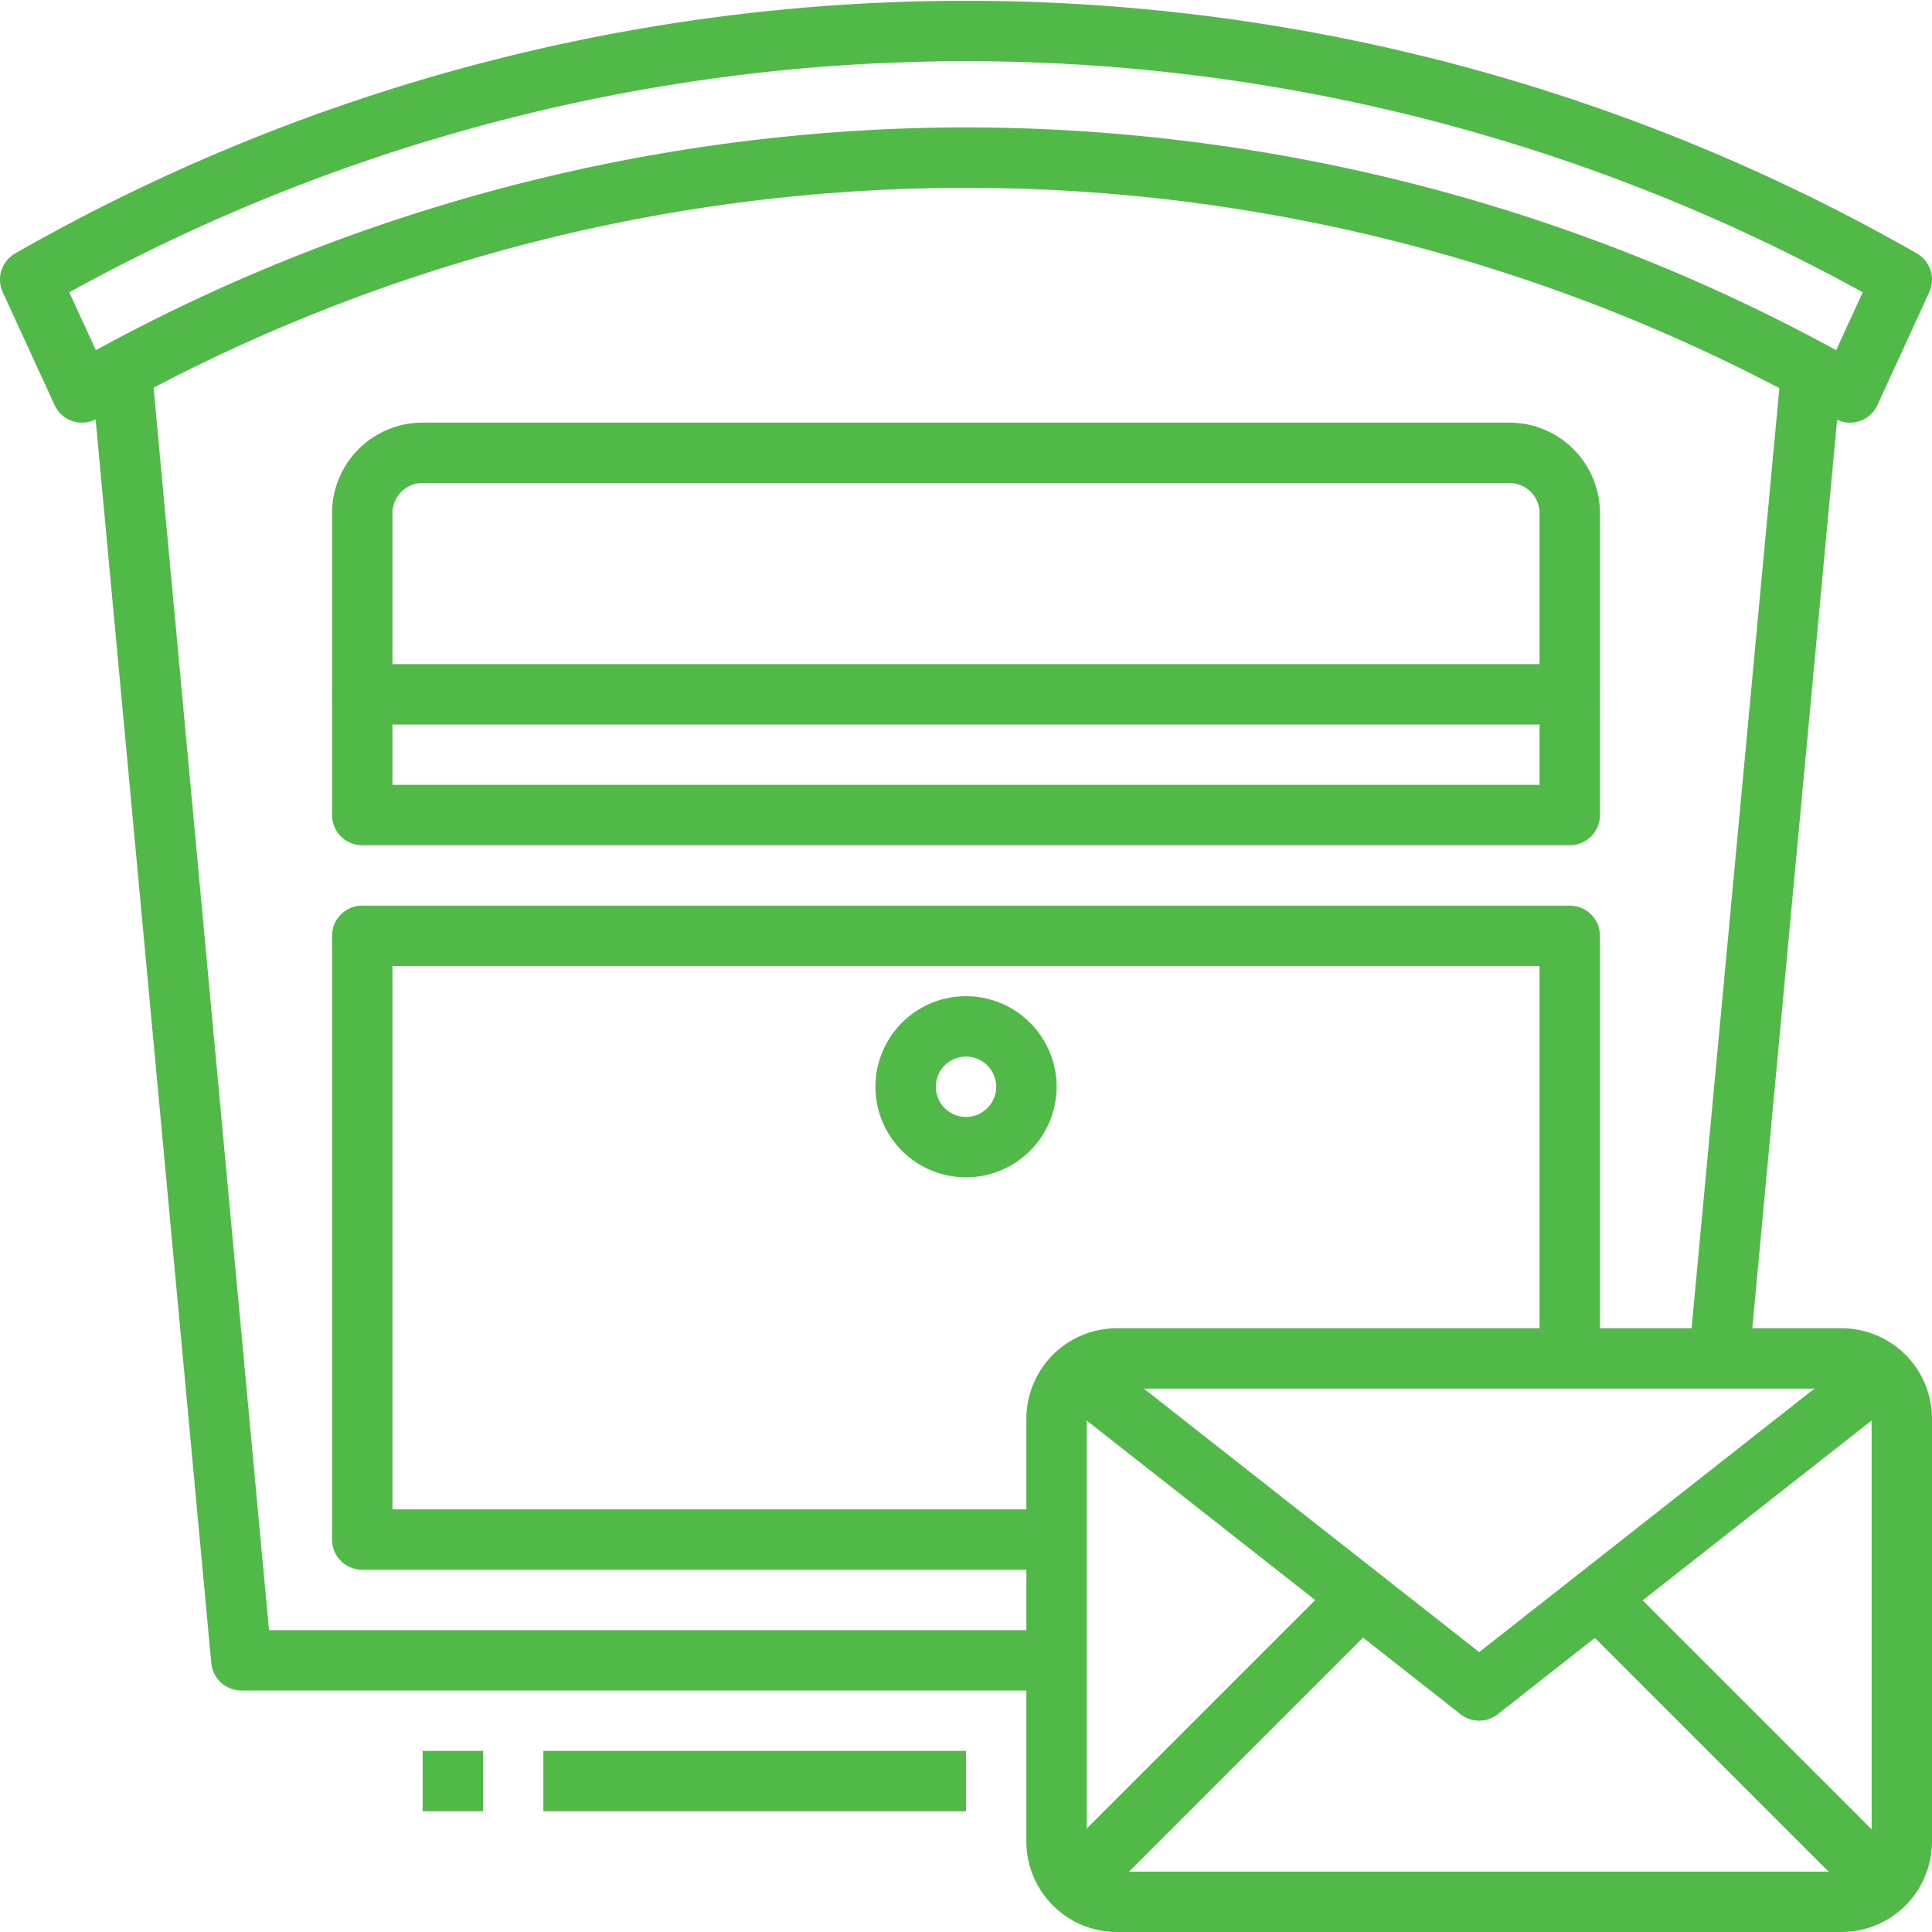
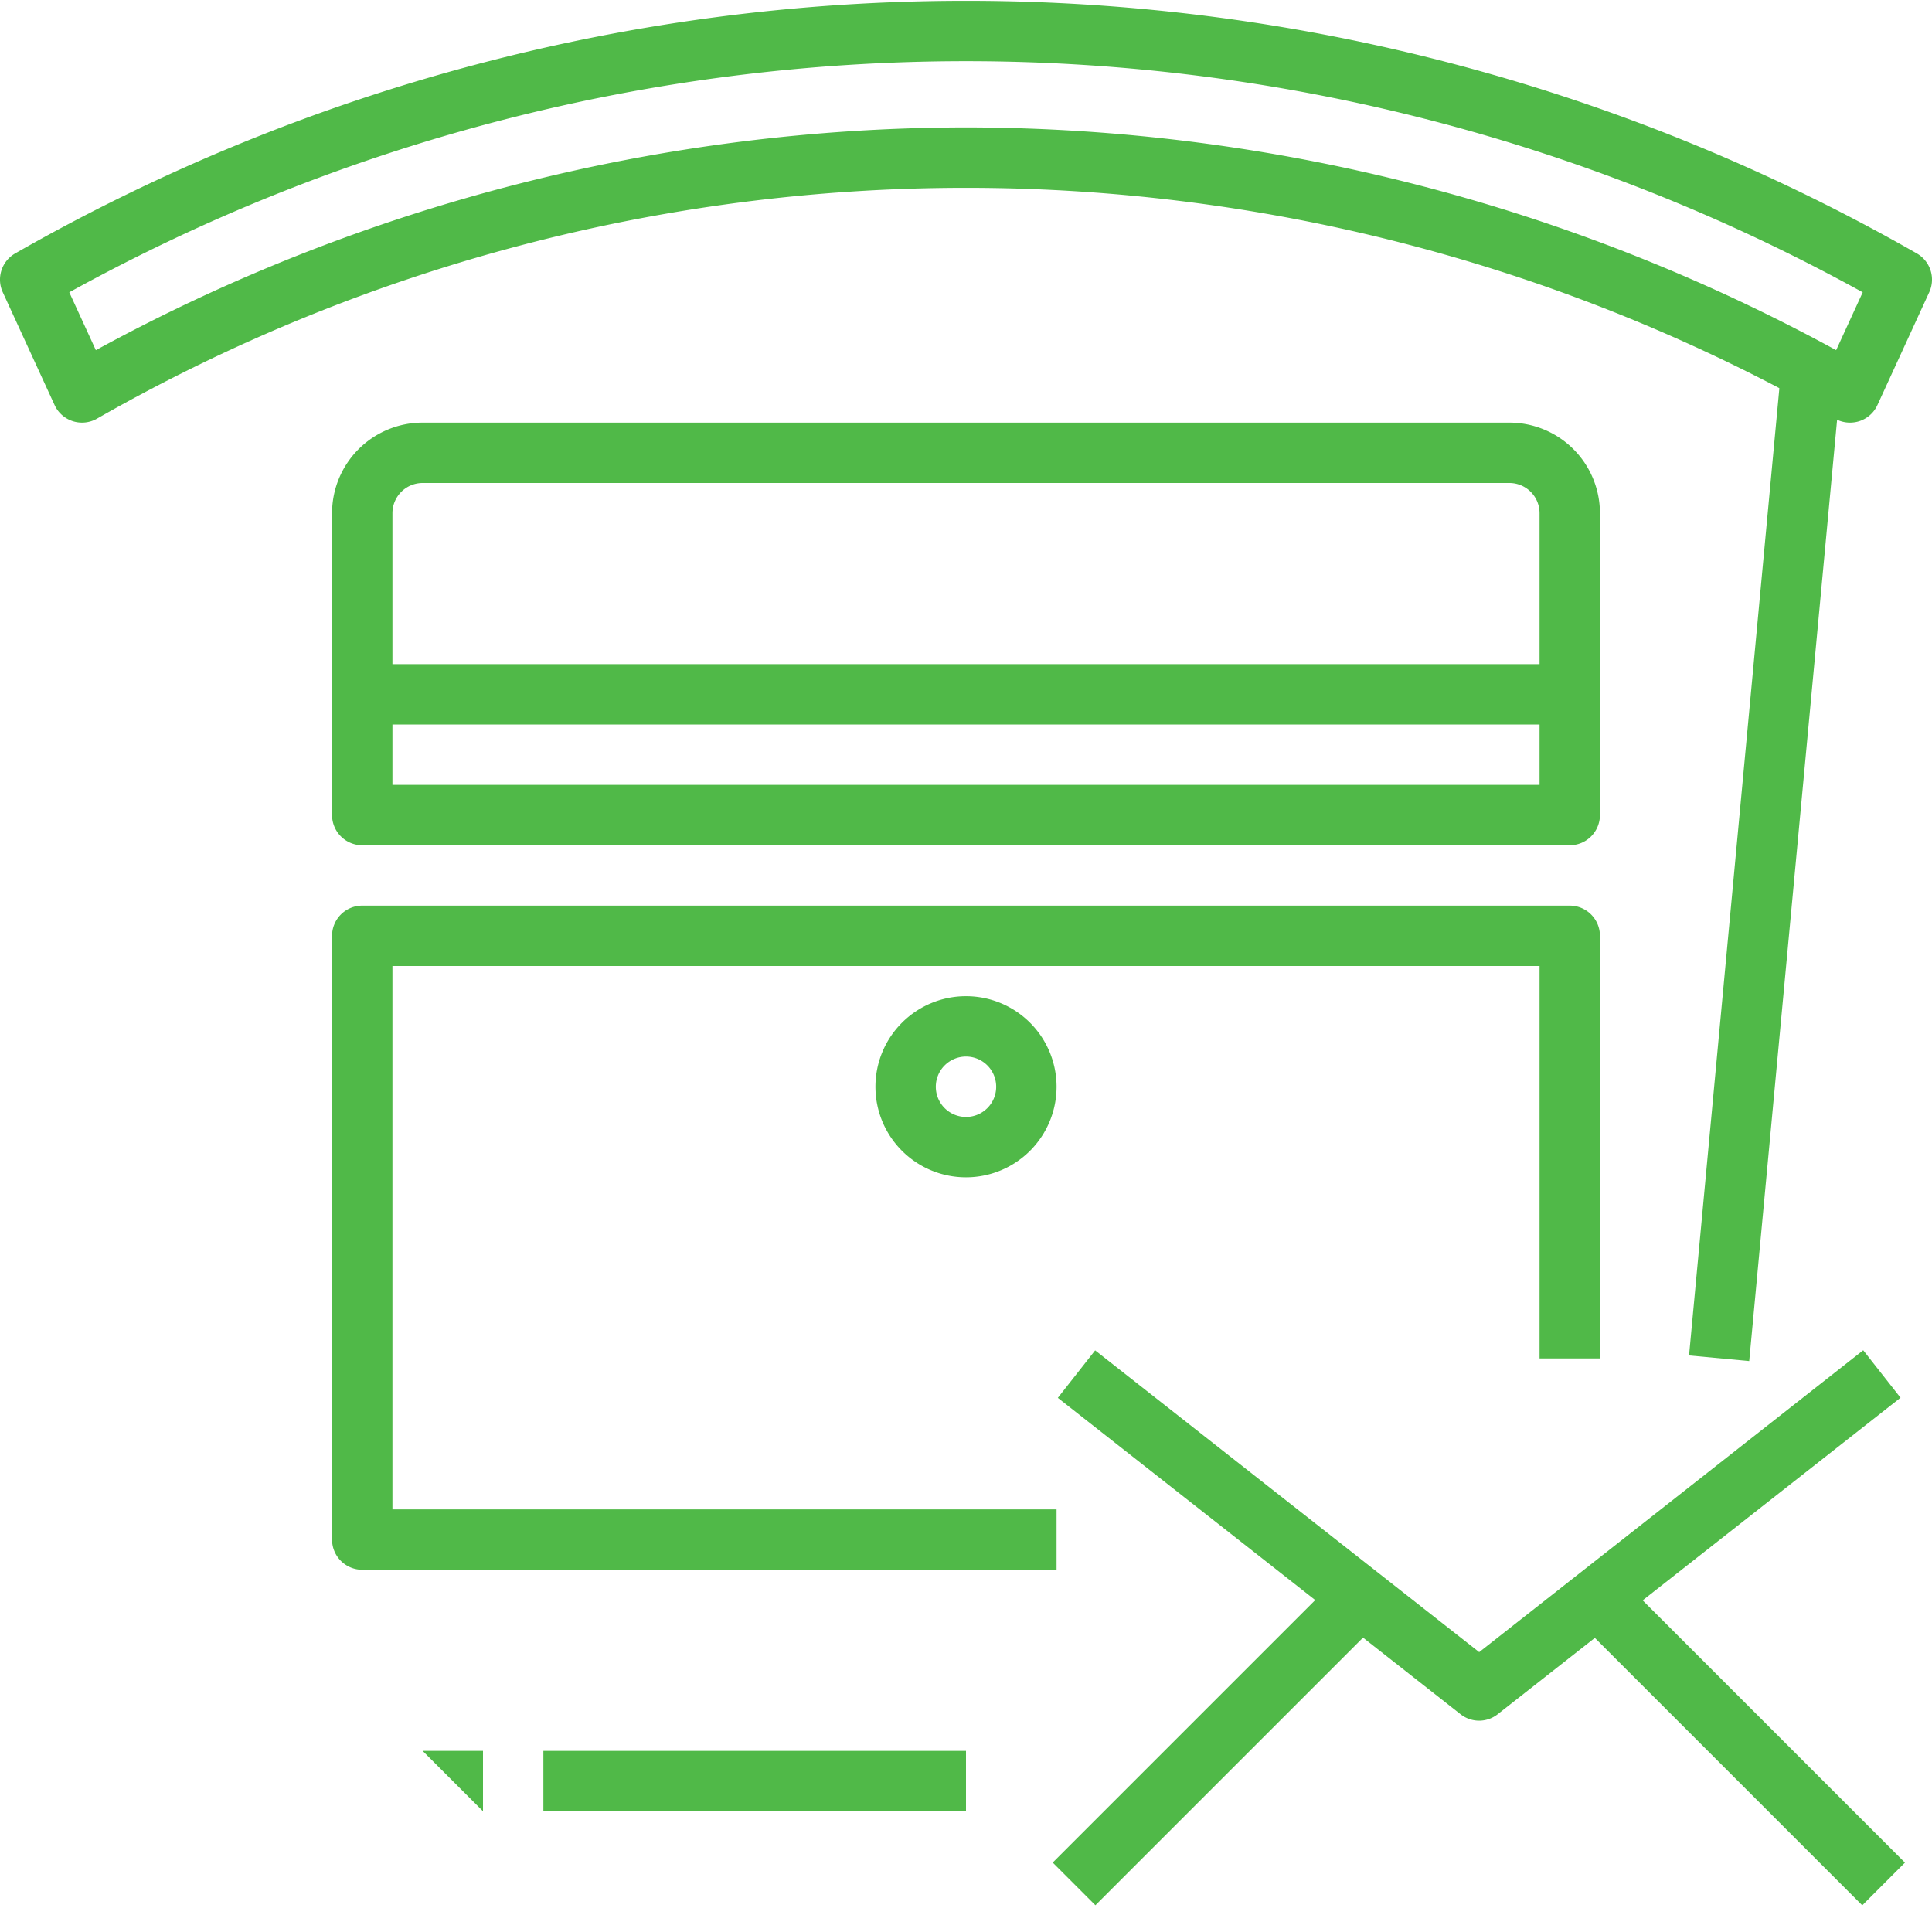
<svg xmlns="http://www.w3.org/2000/svg" height="512" viewBox="0 0 64 64" width="512" fill="#50B948">
  <g id="_16-Mailbox" data-name="16-Mailbox">
-     <path d="m61 64h-24a3 3 0 0 1 -3-3v-14a3 3 0 0 1 3-3h24a3 3 0 0 1 3 3v14a3 3 0 0 1 -3 3zm-24-18a1 1 0 0 0 -1 1v14a1 1 0 0 0 1 1h24a1 1 0 0 0 1-1v-14a1 1 0 0 0 -1-1z" />
    <path d="m49 57a1 1 0 0 1 -.618-.214l-13.34-10.48 1.236-1.573 12.722 9.996 12.722-10 1.236 1.573-13.34 10.48a1 1 0 0 1 -.618.218z" />
    <path d="m33.641 56.705h13.308v2h-13.308z" transform="matrix(.707 -.707 .707 .707 -29.002 45.394)" />
    <path d="m56.705 51.051h2v13.308h-2z" transform="matrix(.707 -.707 .707 .707 -23.902 57.705)" />
    <path d="m61.284 14a1 1 0 0 1 -.492-.129 58.012 58.012 0 0 0 -57.584 0 1 1 0 0 1 -1.4-.454l-1.717-3.737a1 1 0 0 1 .417-1.288 63.459 63.459 0 0 1 62.984 0 1 1 0 0 1 .417 1.288l-1.716 3.737a1 1 0 0 1 -.6.535 1.016 1.016 0 0 1 -.309.048zm-29.284-9.78a60.3 60.3 0 0 1 28.825 7.38l.88-1.917a61.45 61.45 0 0 0 -59.41 0l.88 1.917a60.3 60.3 0 0 1 28.825-7.38z" />
    <path d="m41.894 27.5h33.142v2.001h-33.142z" transform="matrix(.093 -.996 .996 .093 24.666 84.07)" />
-     <path d="m35 56h-27a1 1 0 0 1 -1-.907l-4-43 2-.186 3.911 42.093h26.089z" />
    <path d="m52 24h-40a1 1 0 0 1 -1-1v-6a3 3 0 0 1 3-3h36a3 3 0 0 1 3 3v6a1 1 0 0 1 -1 1zm-39-2h38v-5a1 1 0 0 0 -1-1h-36a1 1 0 0 0 -1 1z" />
    <path d="m52 28h-40a1 1 0 0 1 -1-1v-4h2v3h38v-3h2v4a1 1 0 0 1 -1 1z" />
    <path d="m35 52h-23a1 1 0 0 1 -1-1v-20a1 1 0 0 1 1-1h40a1 1 0 0 1 1 1v14h-2v-13h-38v18h22z" />
    <path d="m32 39a3 3 0 1 1 3-3 3 3 0 0 1 -3 3zm0-4a1 1 0 1 0 1 1 1 1 0 0 0 -1-1z" />
    <path d="m18 58h14v2h-14z" />
-     <path d="m14 58h2v2h-2z" />
+     <path d="m14 58h2v2z" />
  </g>
</svg>